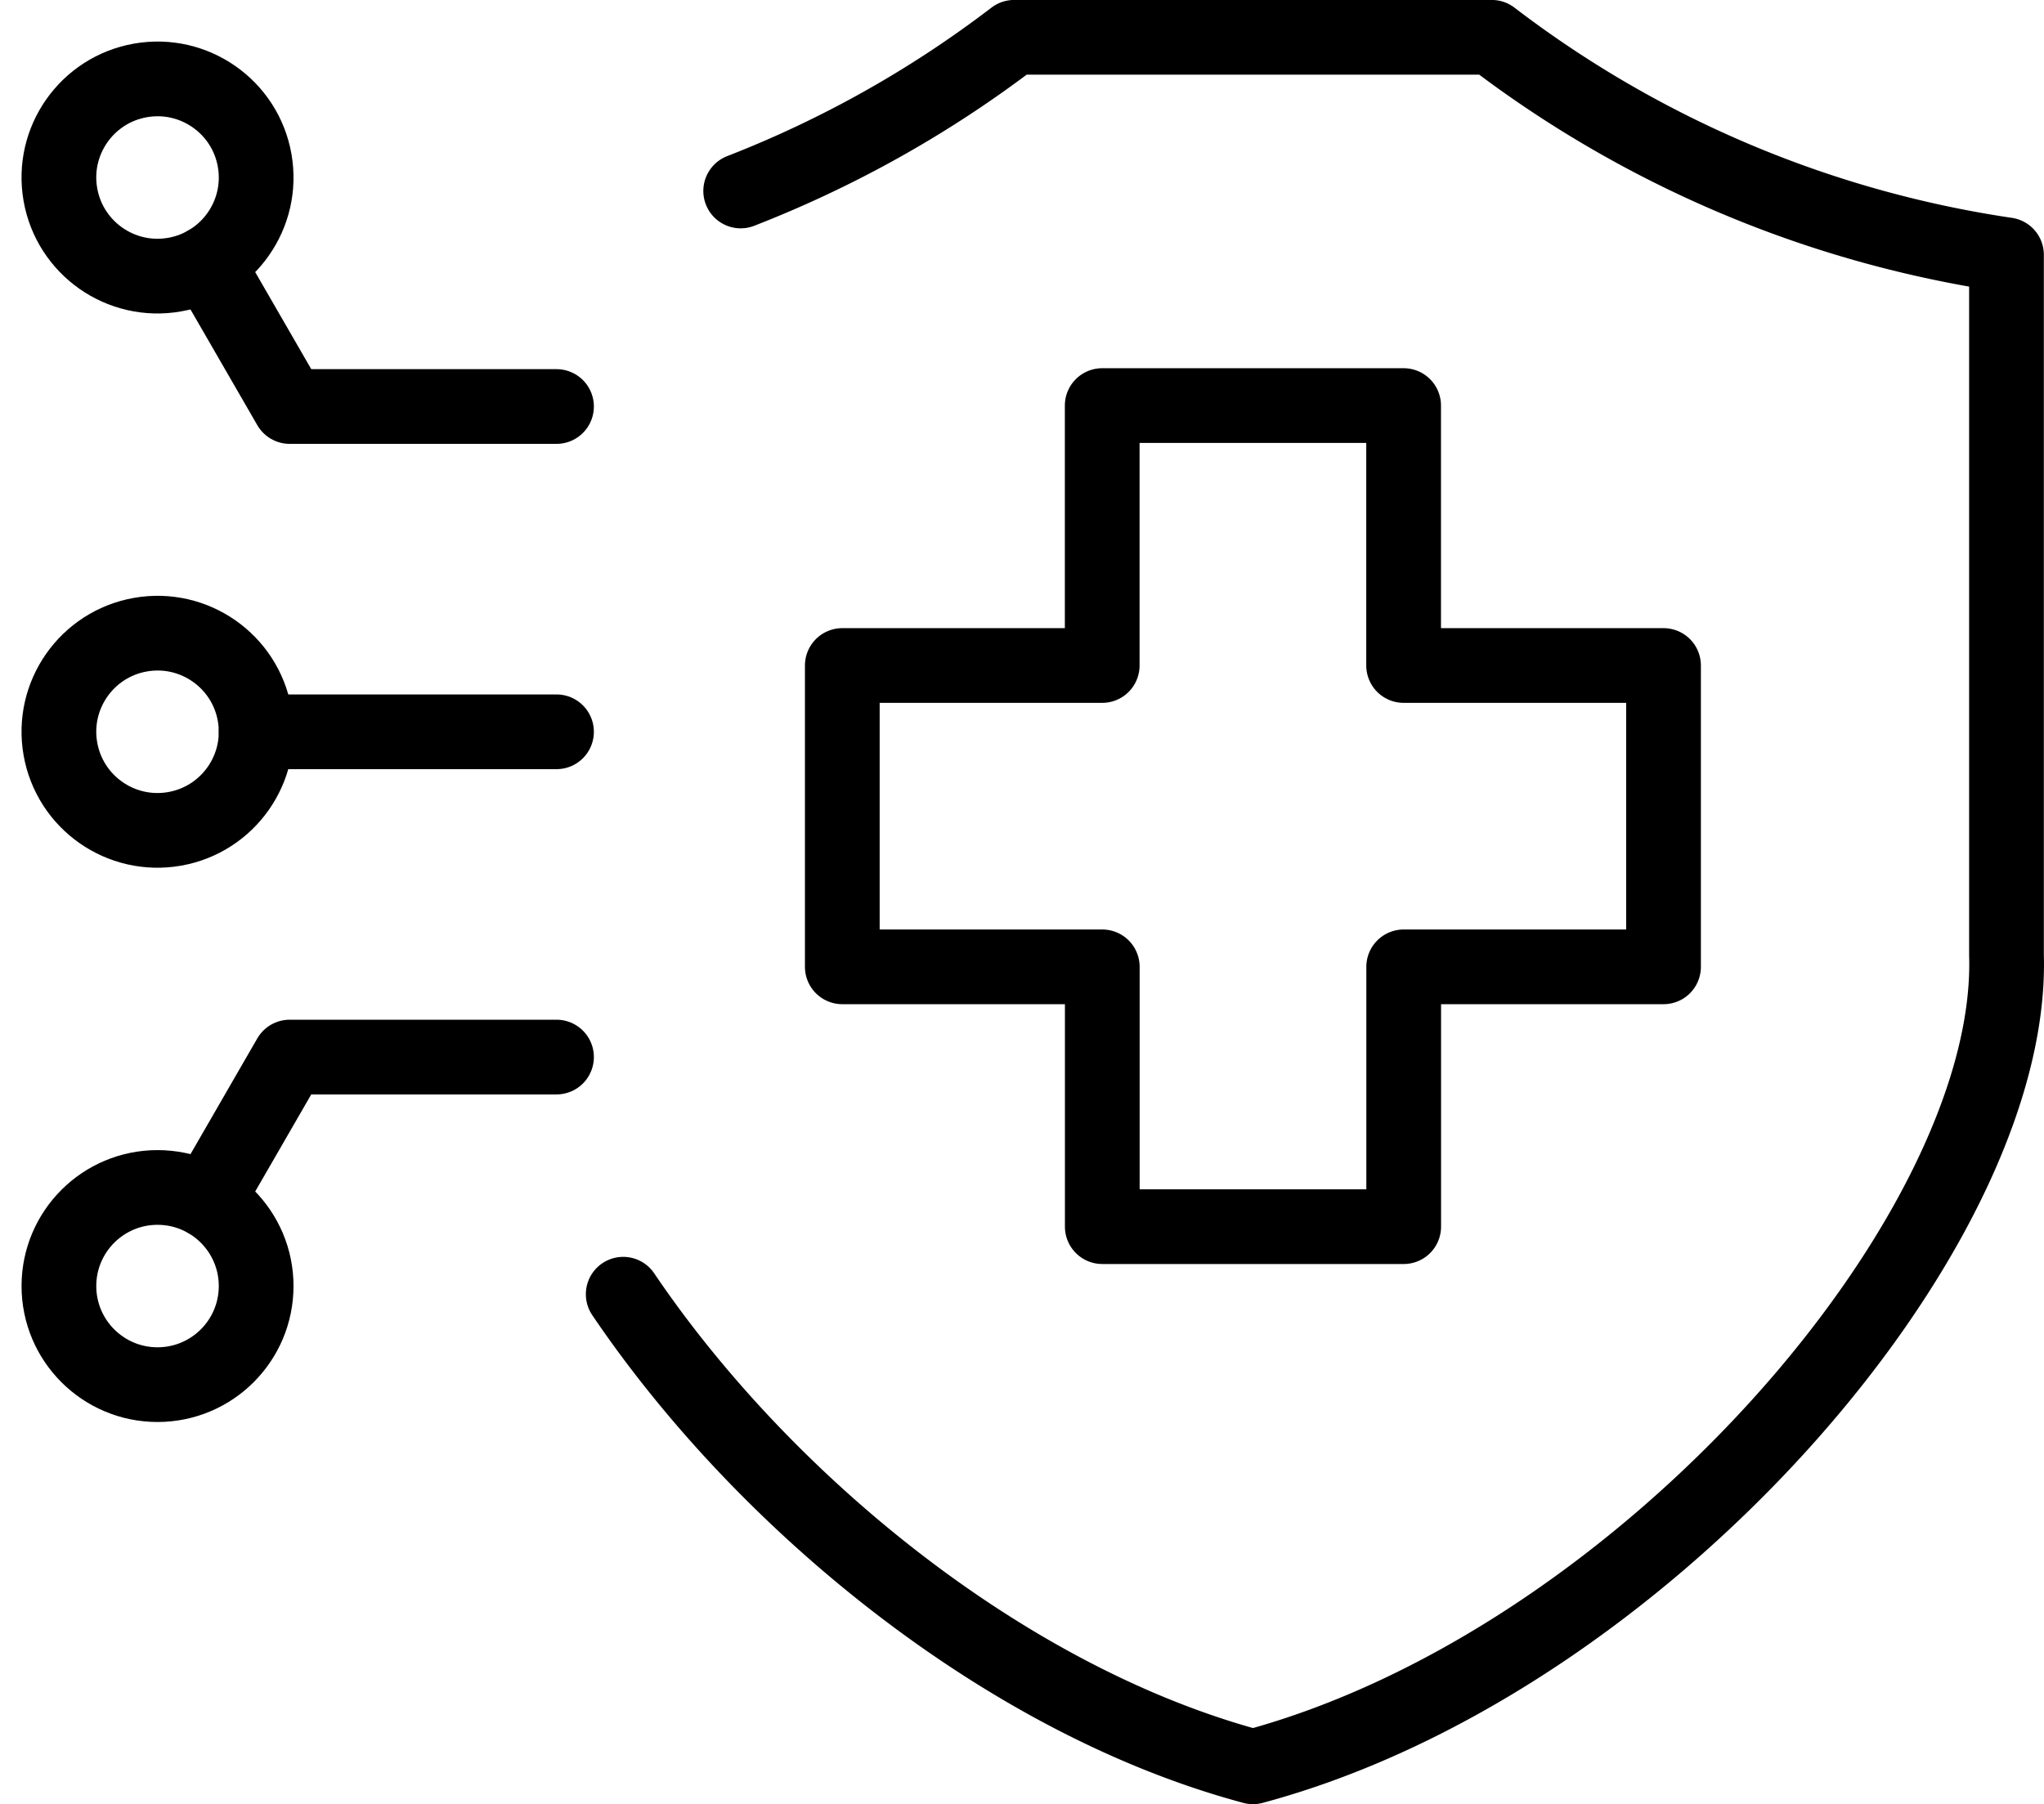
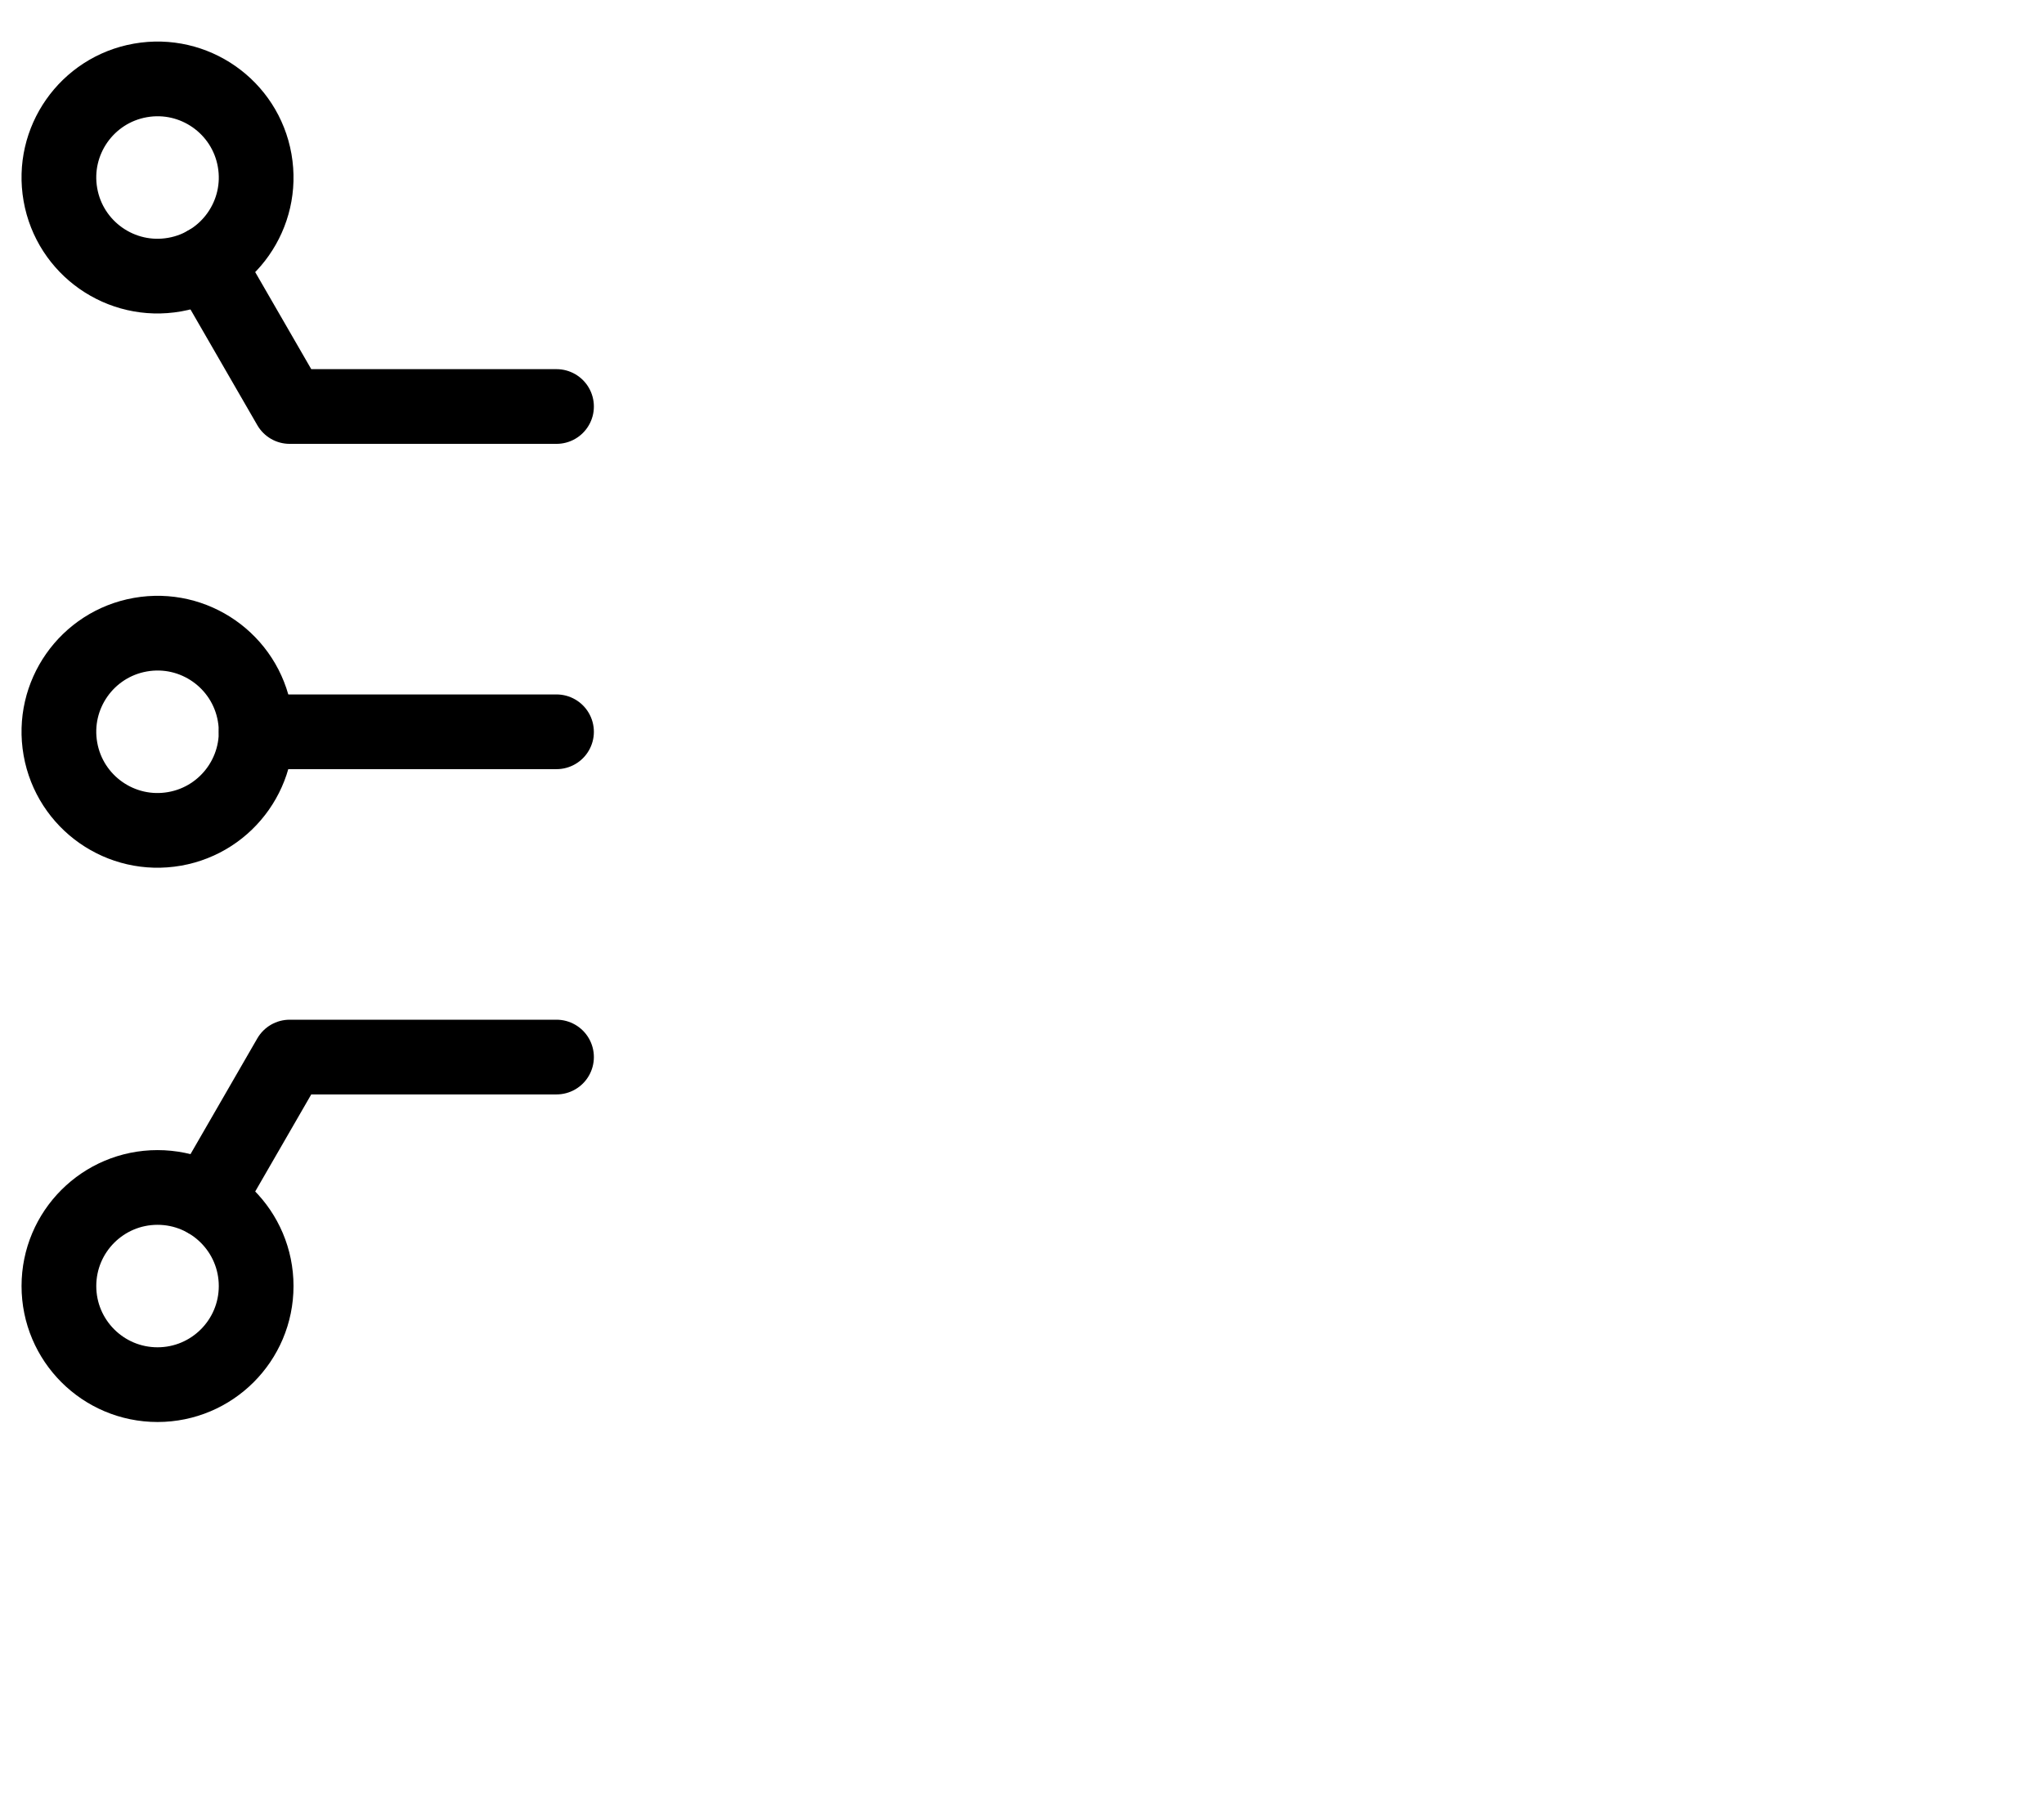
<svg xmlns="http://www.w3.org/2000/svg" width="82.056" height="72.446" viewBox="0 0 82.056 72.446">
  <g id="Group_18408" data-name="Group 18408" transform="translate(-1655.47 -6302.821)">
-     <path id="Path_81592" data-name="Path 81592" d="M72.468,9.17A44.794,44.794,0,0,0,83.446,3h19.173a44.794,44.794,0,0,0,20.664,8.734V39.854c.337,11.129-14.61,28.4-30.25,32.593-9.967-2.67-19.653-10.655-25.281-18.976" transform="translate(1612.737 6301.319)" fill="none" stroke="#000" stroke-linecap="round" stroke-linejoin="round" stroke-width="3" />
-     <path id="Path_81593" data-name="Path 81593" d="M115.428,67.8V78.233h-12.1V67.8H92.891V55.7h10.434V45.262h12.1V55.7h10.434V67.8Z" transform="translate(1596.393 6273.844)" fill="none" stroke="#000" stroke-linecap="round" stroke-linejoin="round" stroke-width="3" />
    <line id="Line_2769" data-name="Line 2769" x1="12.058" transform="translate(1665.753 6332.206)" fill="none" stroke="#000" stroke-linecap="round" stroke-linejoin="round" stroke-width="3" />
    <path id="Path_81594" data-name="Path 81594" d="M34.012,120.039H23.3L19.975,125.8" transform="translate(1643.799 6225.228)" fill="none" stroke="#000" stroke-linecap="round" stroke-linejoin="round" stroke-width="3" />
    <path id="Path_81595" data-name="Path 81595" d="M34.012,34.658H23.3l-3.329-5.766" transform="translate(1643.799 6284.486)" fill="none" stroke="#000" stroke-linecap="round" stroke-linejoin="round" stroke-width="3" />
    <circle id="Ellipse_780" data-name="Ellipse 780" cx="3.959" cy="3.959" r="3.959" transform="translate(1657.835 6350.503)" fill="none" stroke="#000" stroke-linecap="round" stroke-linejoin="round" stroke-width="3" />
    <circle id="Ellipse_781" data-name="Ellipse 781" cx="3.959" cy="3.959" r="3.959" transform="translate(1657.208 6328.993) rotate(-9.992)" fill="none" stroke="#000" stroke-linecap="round" stroke-linejoin="round" stroke-width="3" />
    <circle id="Ellipse_782" data-name="Ellipse 782" cx="3.959" cy="3.959" r="3.959" transform="translate(1657.208 6306.737) rotate(-9.992)" fill="none" stroke="#000" stroke-linecap="round" stroke-linejoin="round" stroke-width="3" />
  </g>
</svg>